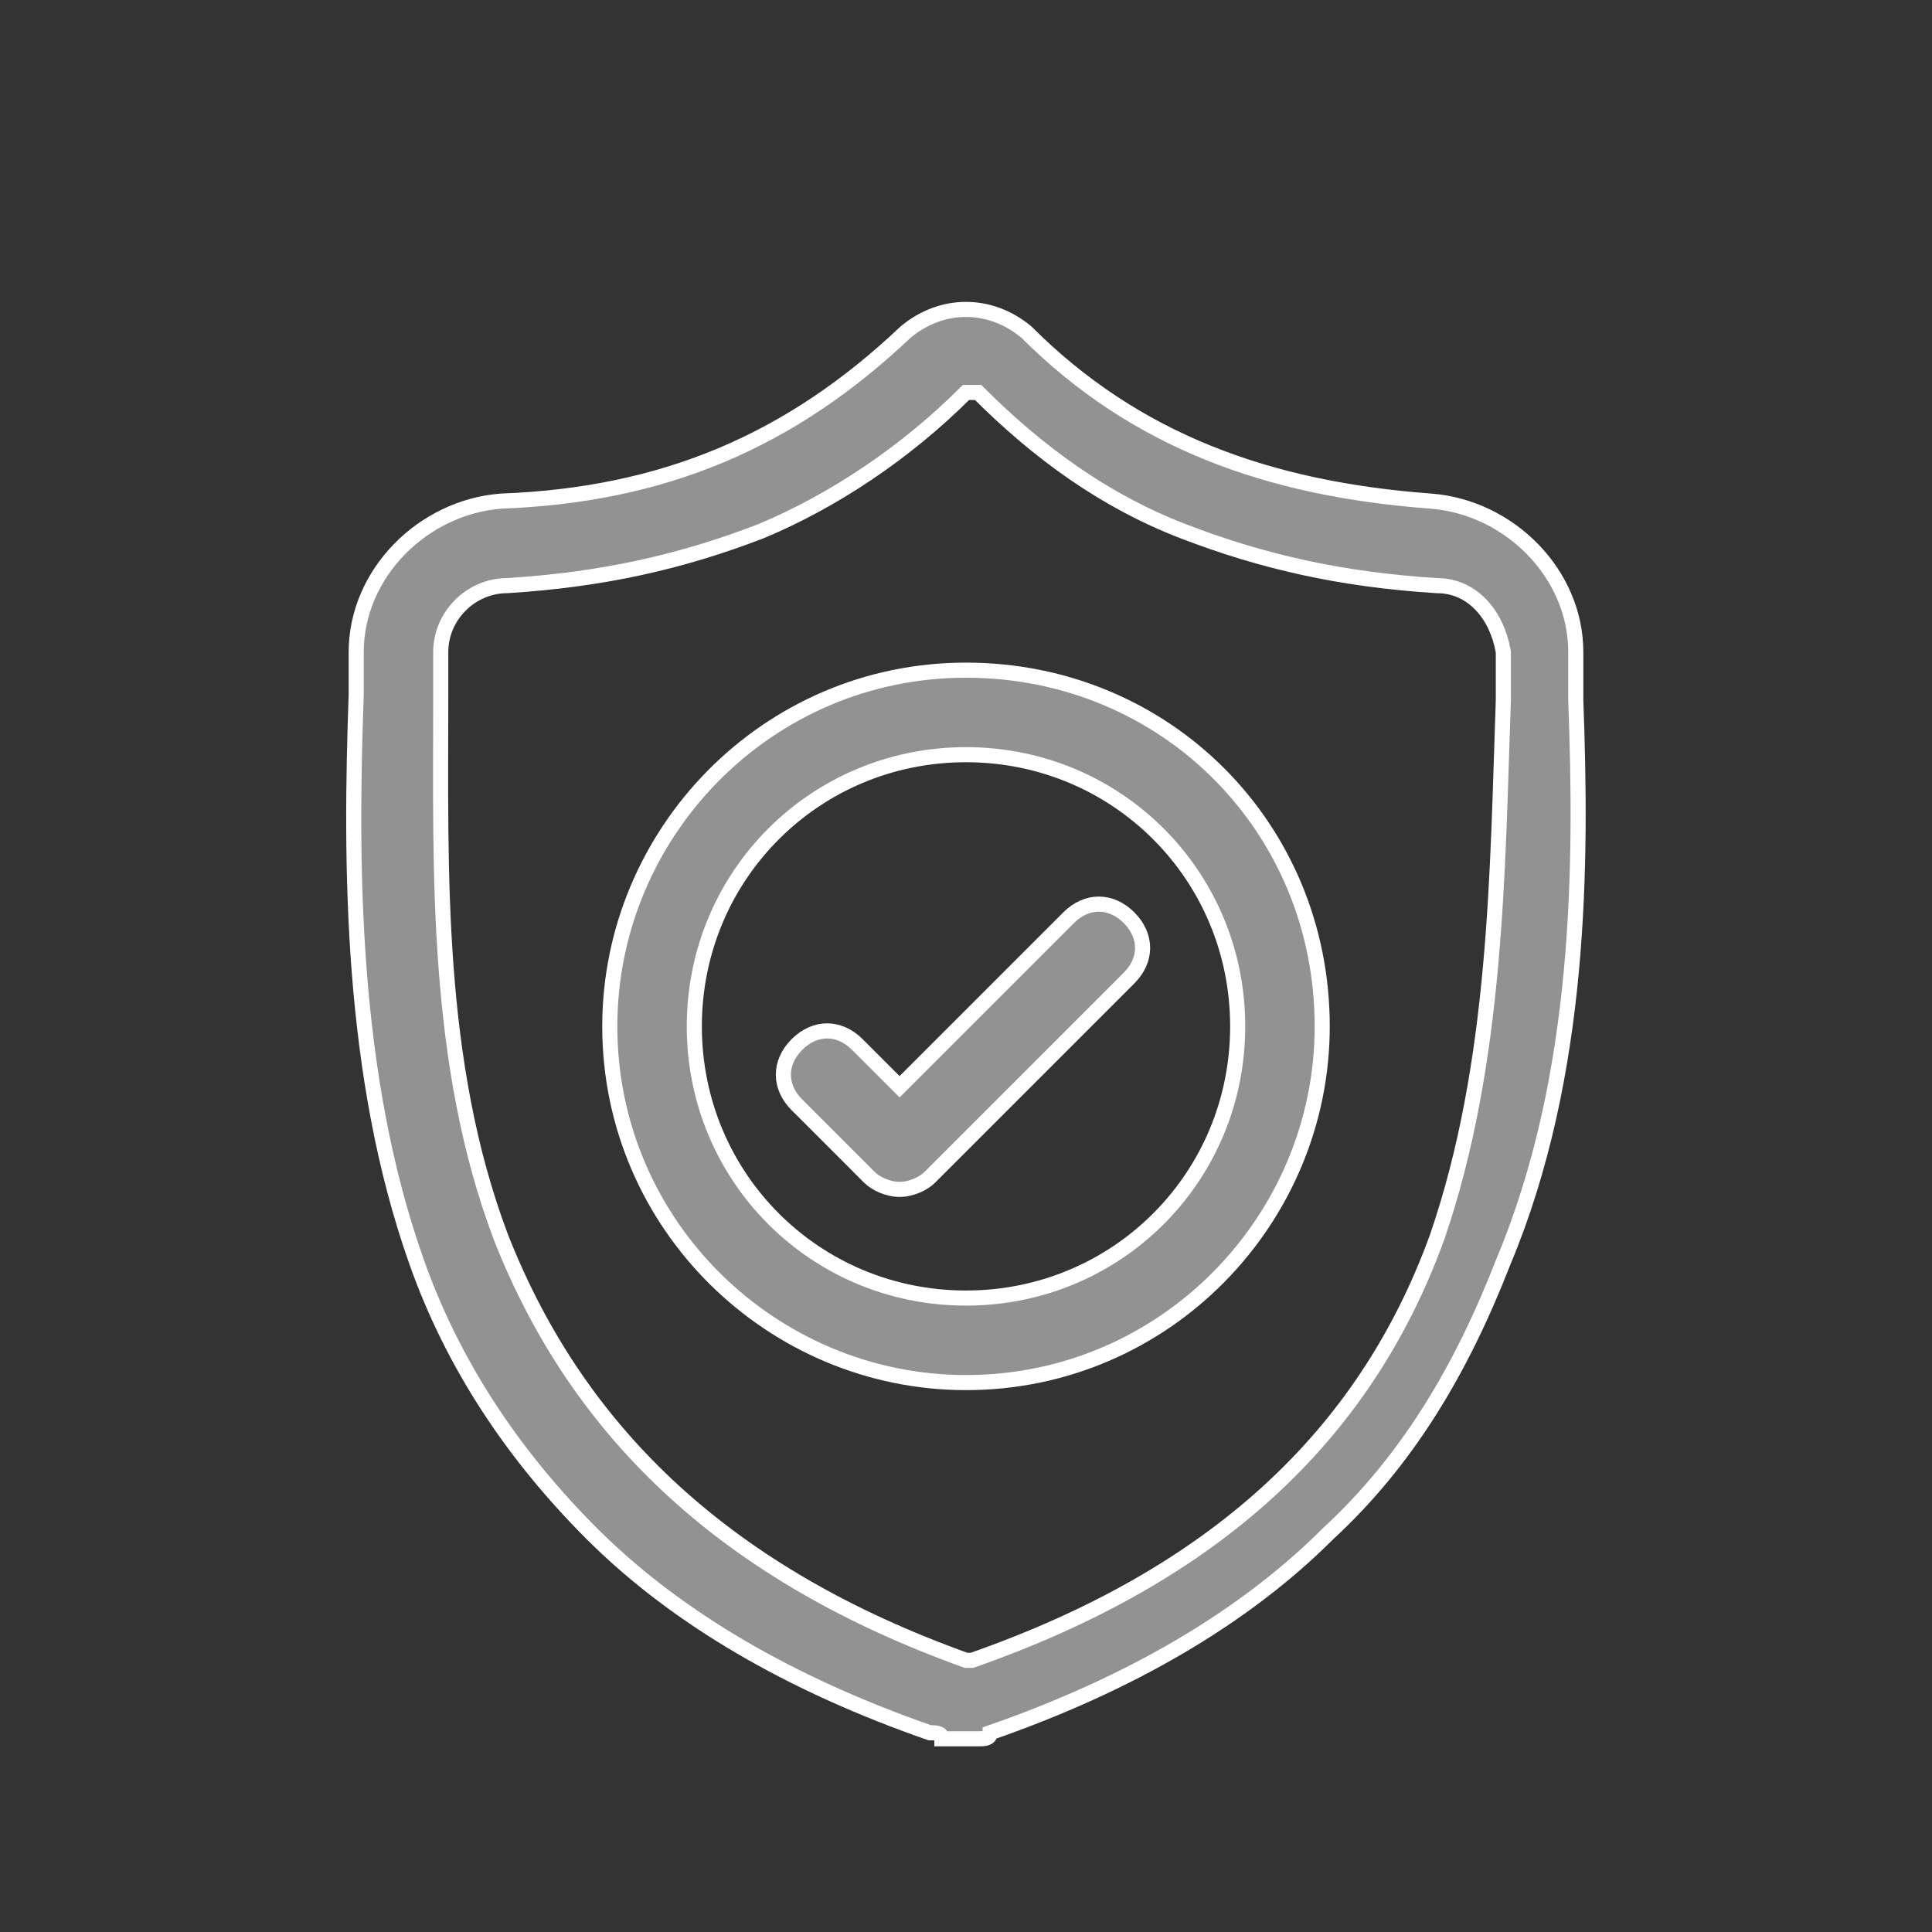
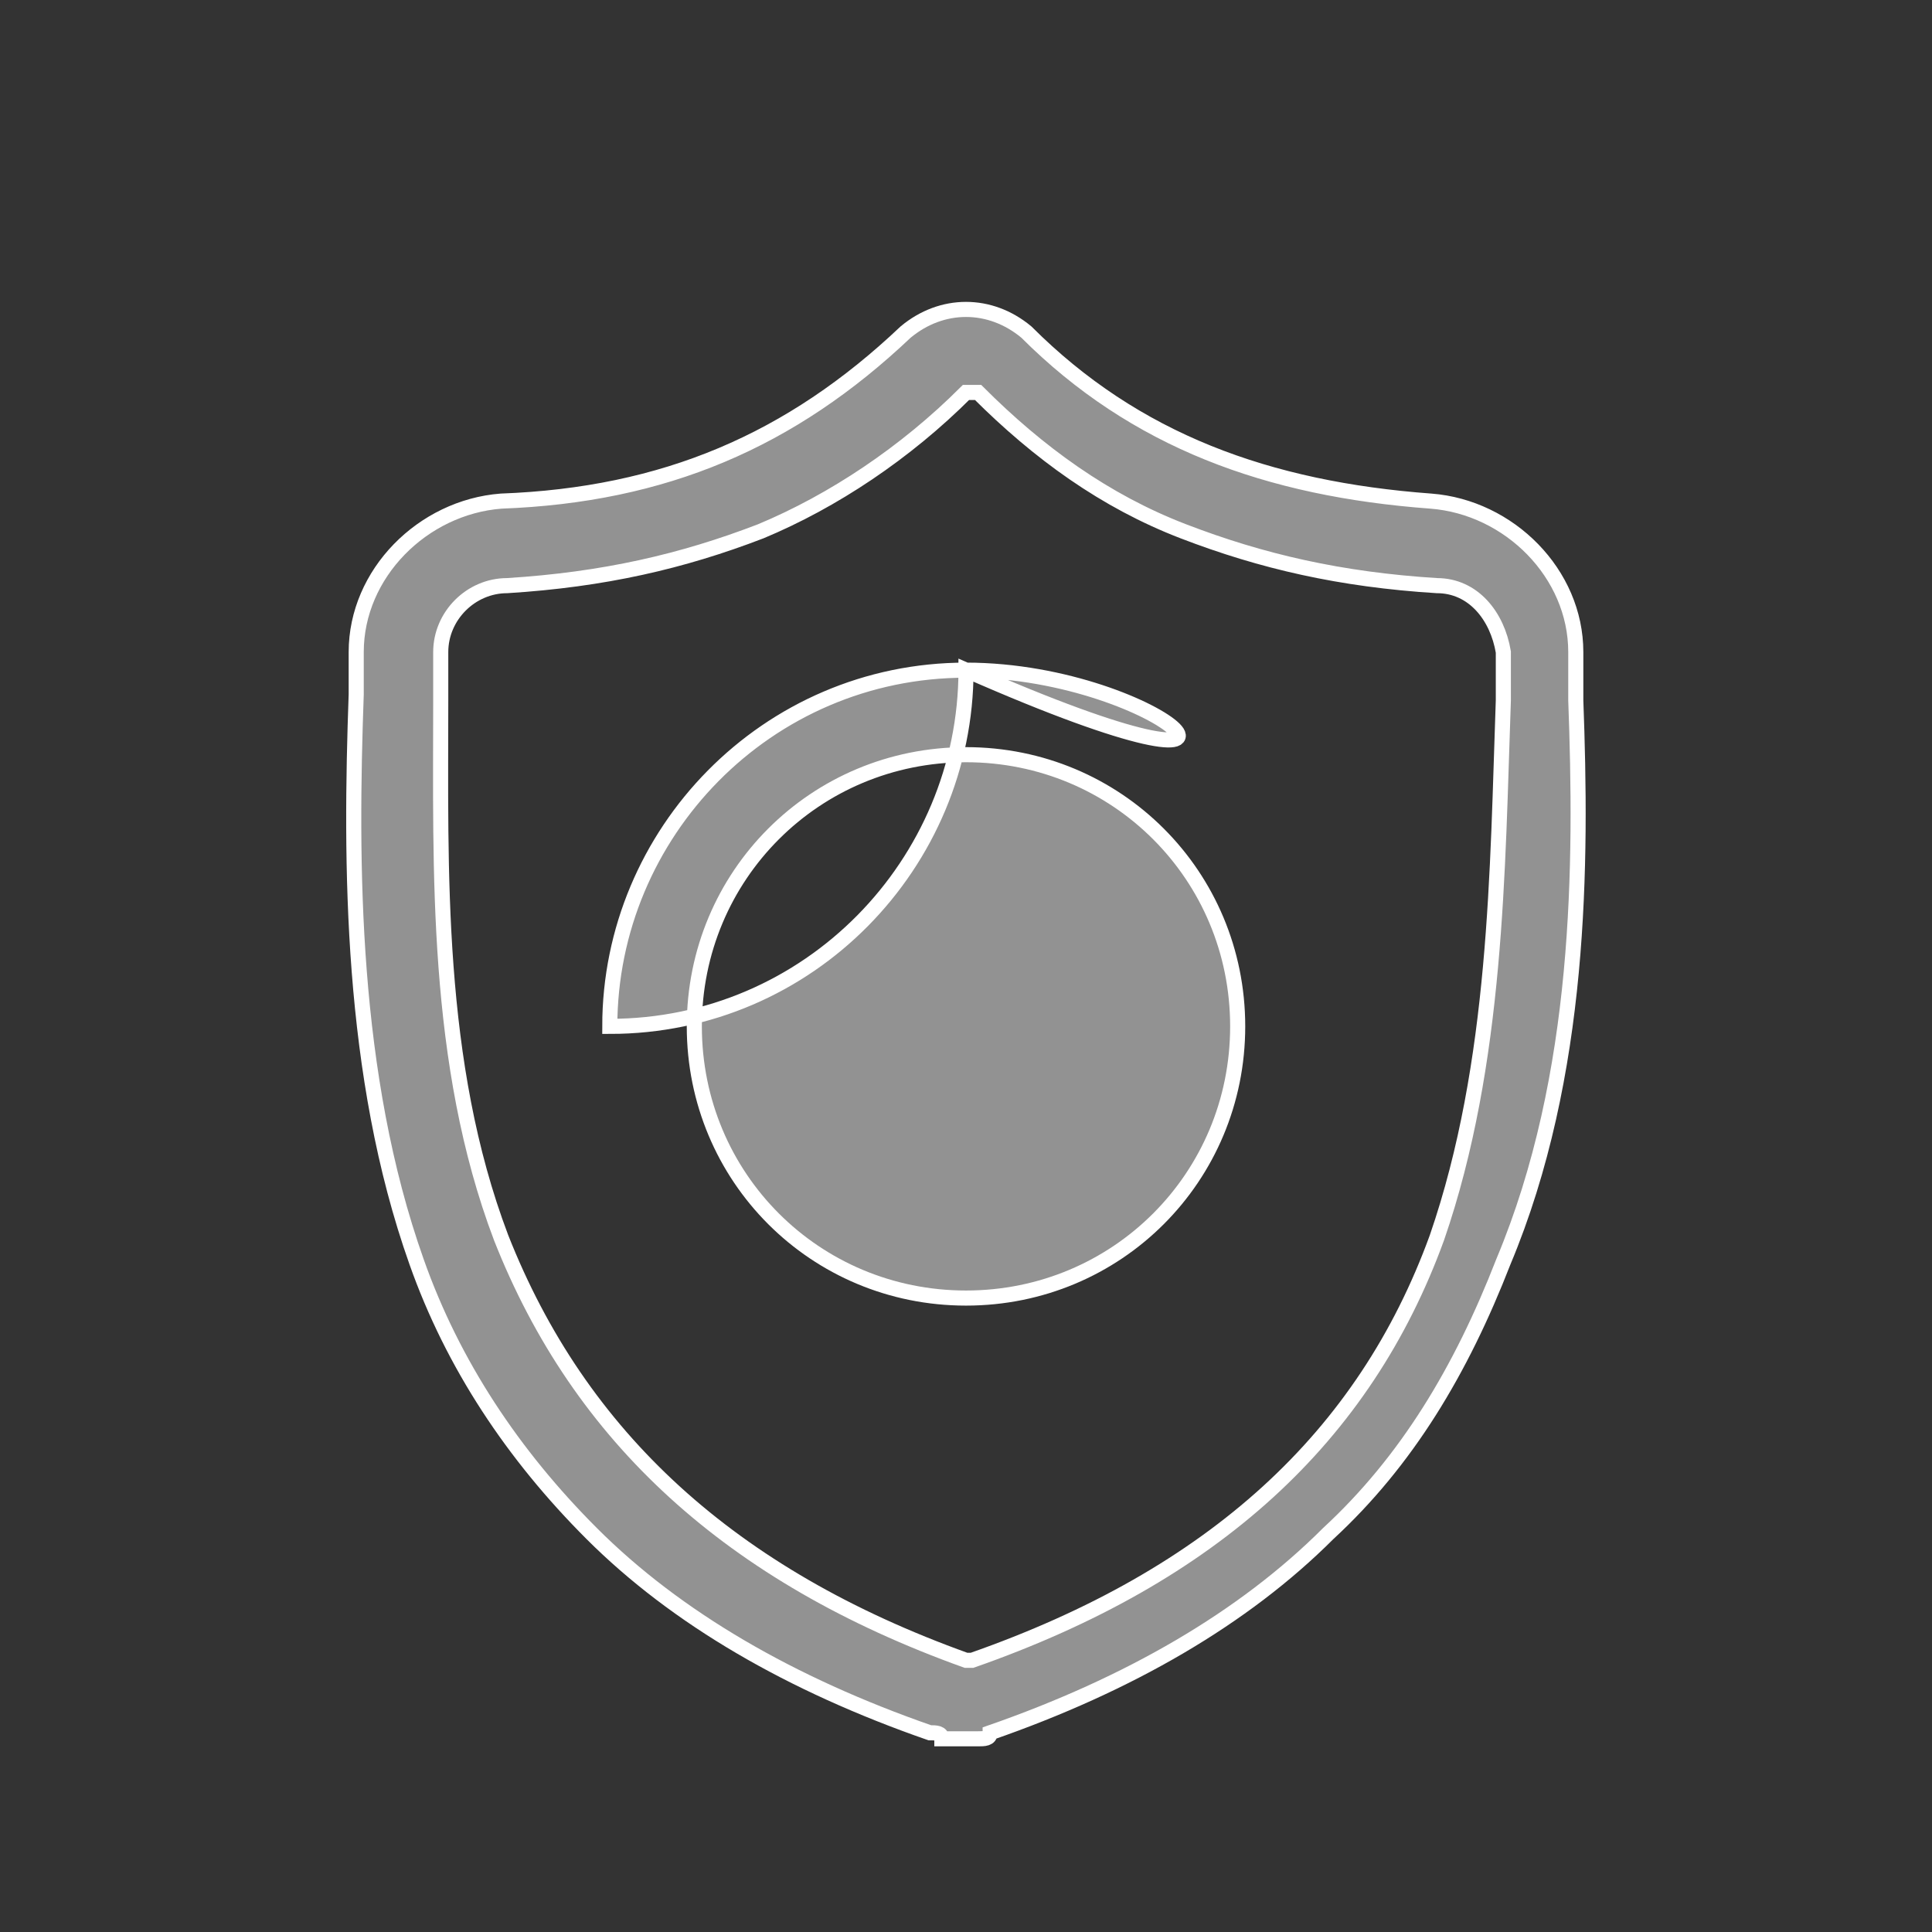
<svg xmlns="http://www.w3.org/2000/svg" version="1.1" id="Layer_1" x="0px" y="0px" width="32px" height="32px" viewBox="0 0 32 32" style="enable-background:new 0 0 32 32;" xml:space="preserve">
  <rect x="0" y="0" width="32" height="32" fill="#333333" stroke="none" />
  <style type="text/css">
	.st0{fill:#929292;stroke:#FFFFFF;stroke-width:0.25;}
</style>
  <g id="surface1">
    <path class="st0" d="M26.1,11.6L26.1,11.6c0-0.2,0-0.5,0-0.8c0-1.3-1.1-2.4-2.4-2.5c-2.7-0.2-4.9-1-6.7-2.8l0,0   c-0.6-0.5-1.4-0.5-2,0l0,0c-1.9,1.8-4,2.7-6.7,2.8C7,8.4,5.9,9.5,5.9,10.8c0,0.3,0,0.5,0,0.7l0,0c-0.1,2.8-0.1,6.3,1,9.4   c0.6,1.7,1.6,3.2,2.9,4.5c1.4,1.4,3.3,2.5,5.6,3.3c0.1,0,0.2,0,0.2,0.1c0.1,0,0.2,0,0.3,0s0.2,0,0.3,0c0.1,0,0.2,0,0.2-0.1   c2.3-0.8,4.2-1.9,5.6-3.3c1.3-1.2,2.2-2.7,2.9-4.5C26.2,17.8,26.2,14.3,26.1,11.6z M23.8,20.5c-1.2,3.3-3.7,5.6-7.7,7l0,0H16l0,0   c-3.9-1.4-6.4-3.7-7.7-7c-1.1-2.9-1-6.1-1-8.9l0,0c0-0.2,0-0.5,0-0.8c0-0.6,0.5-1.1,1.1-1.1c1.6-0.1,2.9-0.4,4.2-0.9   C13.8,8.3,15,7.5,16,6.5c0.1,0,0.1,0,0.2,0c1,1,2.1,1.8,3.4,2.3s2.6,0.8,4.2,0.9c0.6,0,1,0.5,1.1,1.1c0,0.3,0,0.5,0,0.8   C24.8,14.4,24.8,17.6,23.8,20.5z" />
-     <path class="st0" d="M16,11.1c-3.3,0-5.9,2.7-5.9,5.9c0,3.3,2.7,5.9,5.9,5.9c3.3,0,5.9-2.7,5.9-5.9C21.9,13.7,19.3,11.1,16,11.1z    M16,21.5c-2.5,0-4.5-2-4.5-4.5s2-4.5,4.5-4.5s4.5,2,4.5,4.5S18.5,21.5,16,21.5z" />
-     <path class="st0" d="M17.7,15.2L14.9,18l-0.7-0.7c-0.3-0.3-0.7-0.3-1,0s-0.3,0.7,0,1l1.2,1.2c0.1,0.1,0.3,0.2,0.5,0.2   s0.4-0.1,0.5-0.2l3.3-3.3c0.3-0.3,0.3-0.7,0-1C18.4,14.9,18,14.9,17.7,15.2z" />
+     <path class="st0" d="M16,11.1c-3.3,0-5.9,2.7-5.9,5.9c3.3,0,5.9-2.7,5.9-5.9C21.9,13.7,19.3,11.1,16,11.1z    M16,21.5c-2.5,0-4.5-2-4.5-4.5s2-4.5,4.5-4.5s4.5,2,4.5,4.5S18.5,21.5,16,21.5z" />
  </g>
</svg>